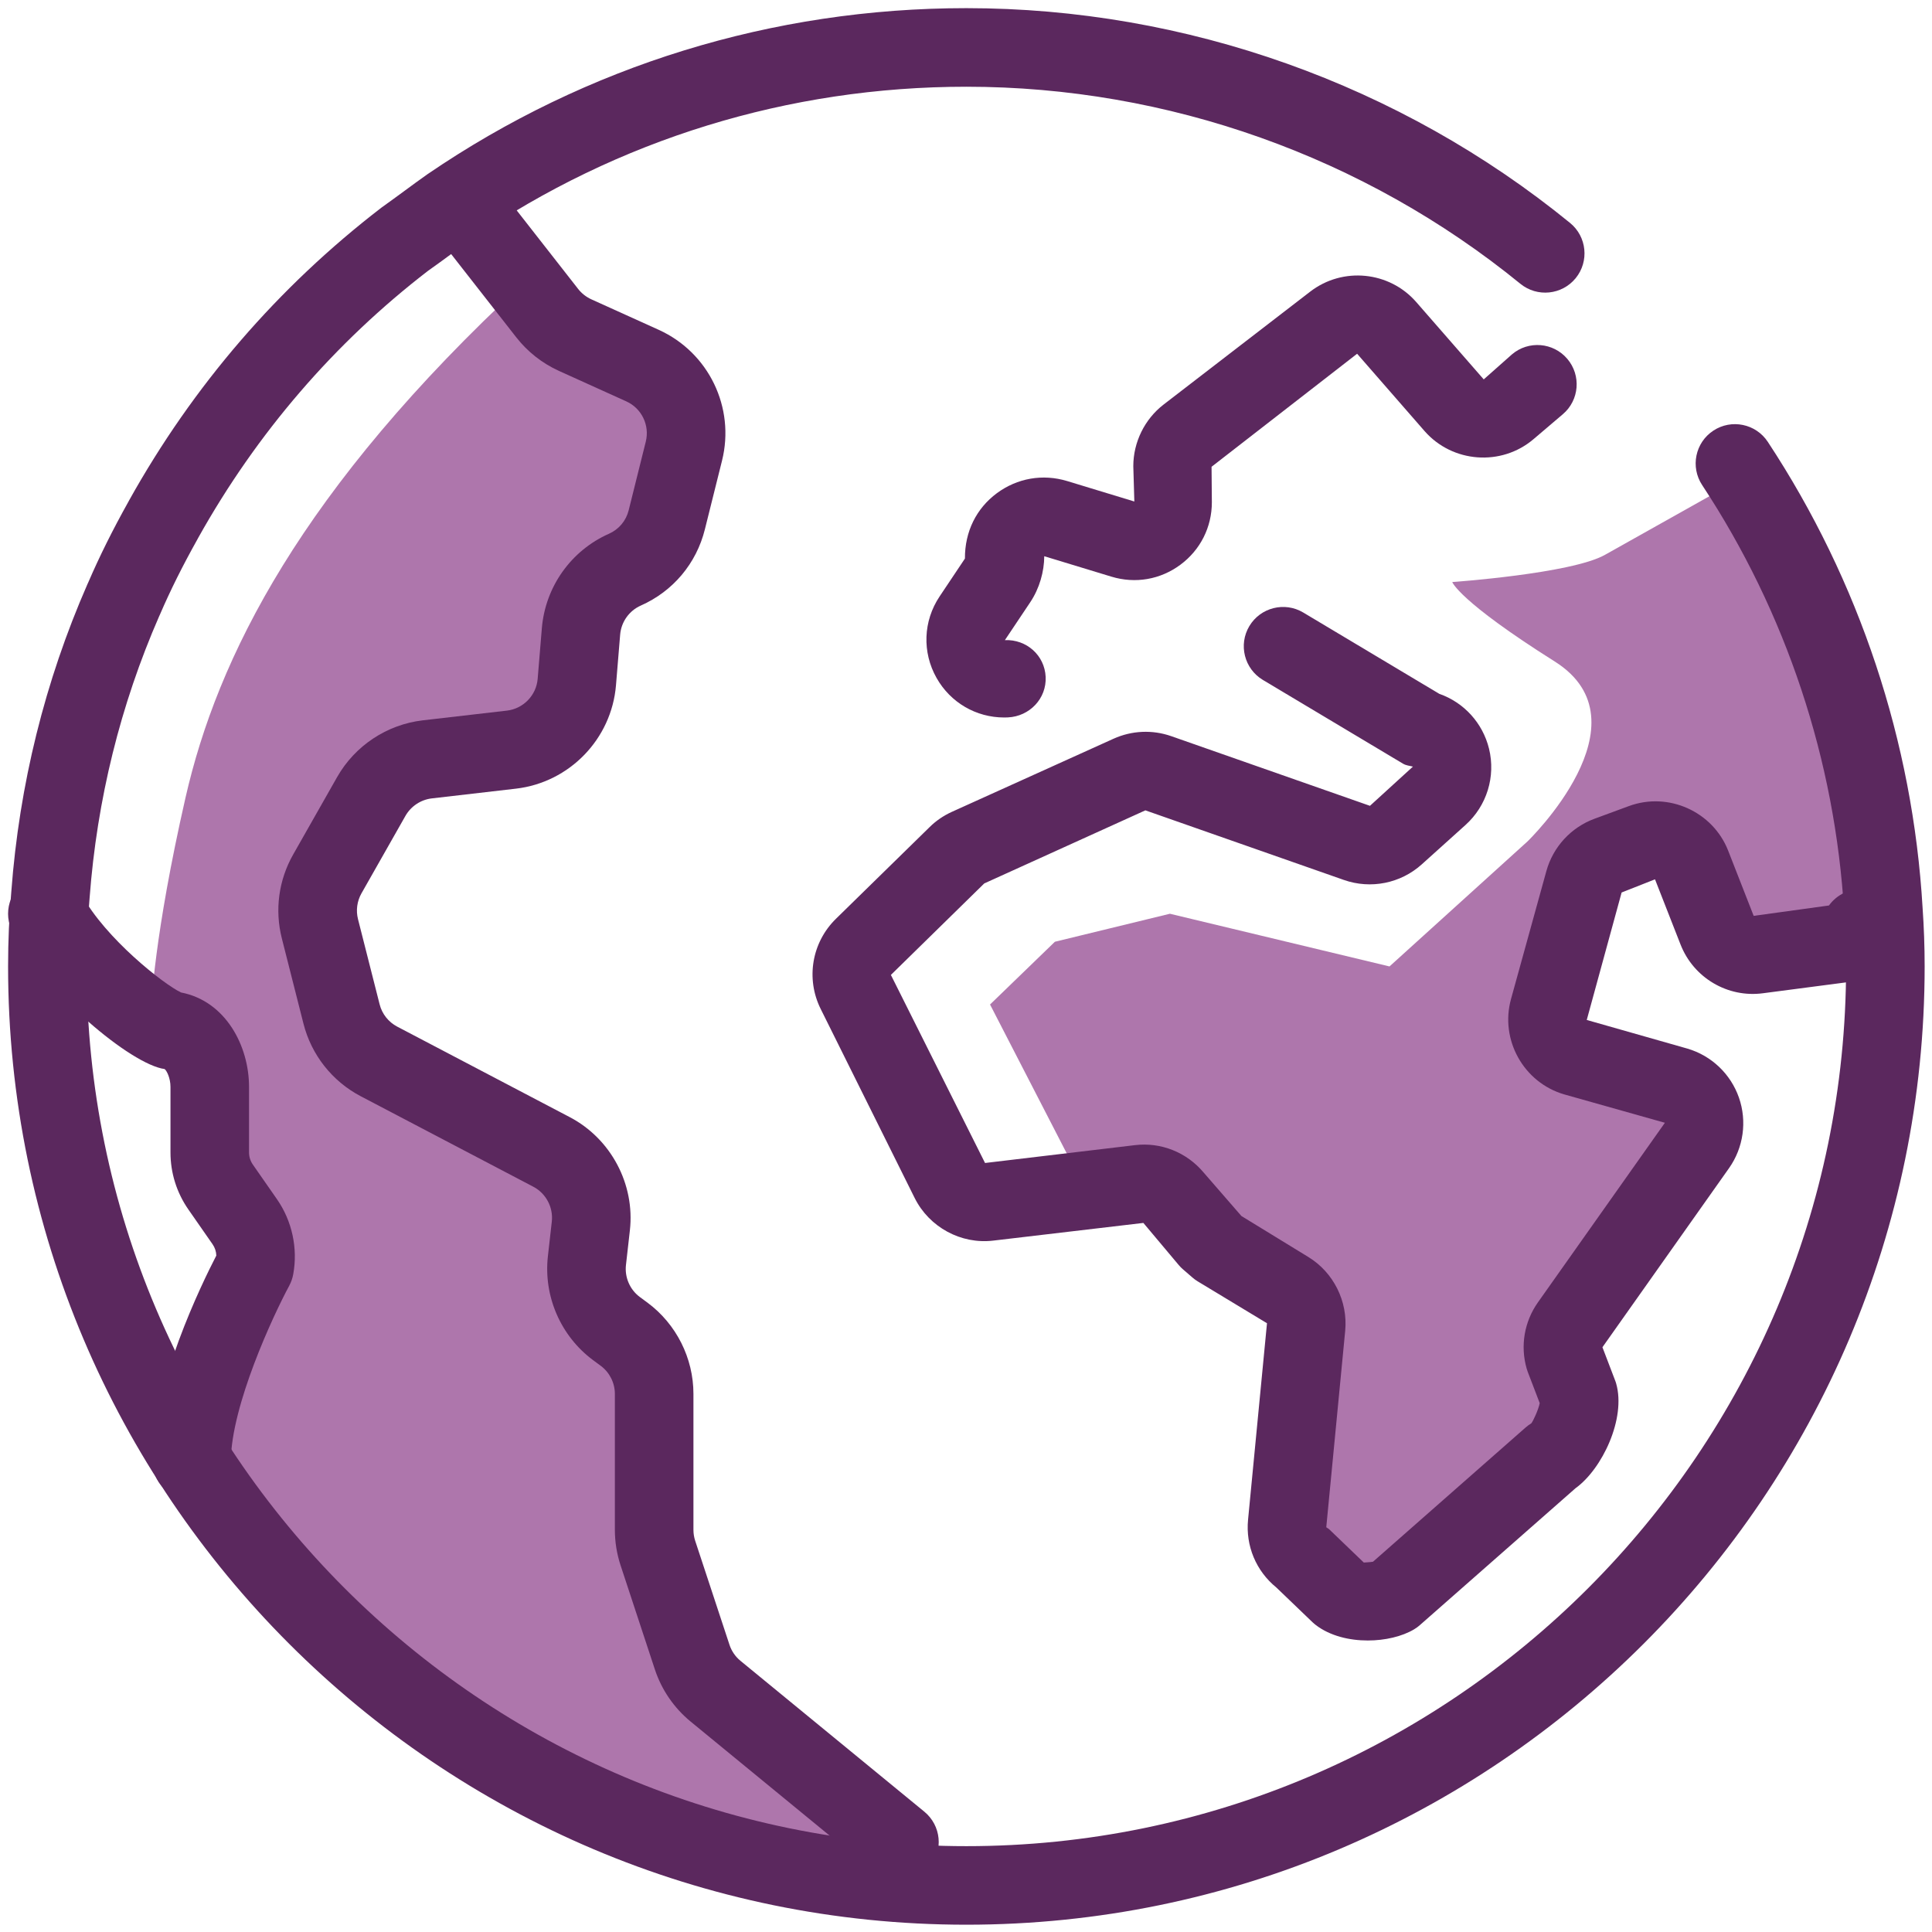
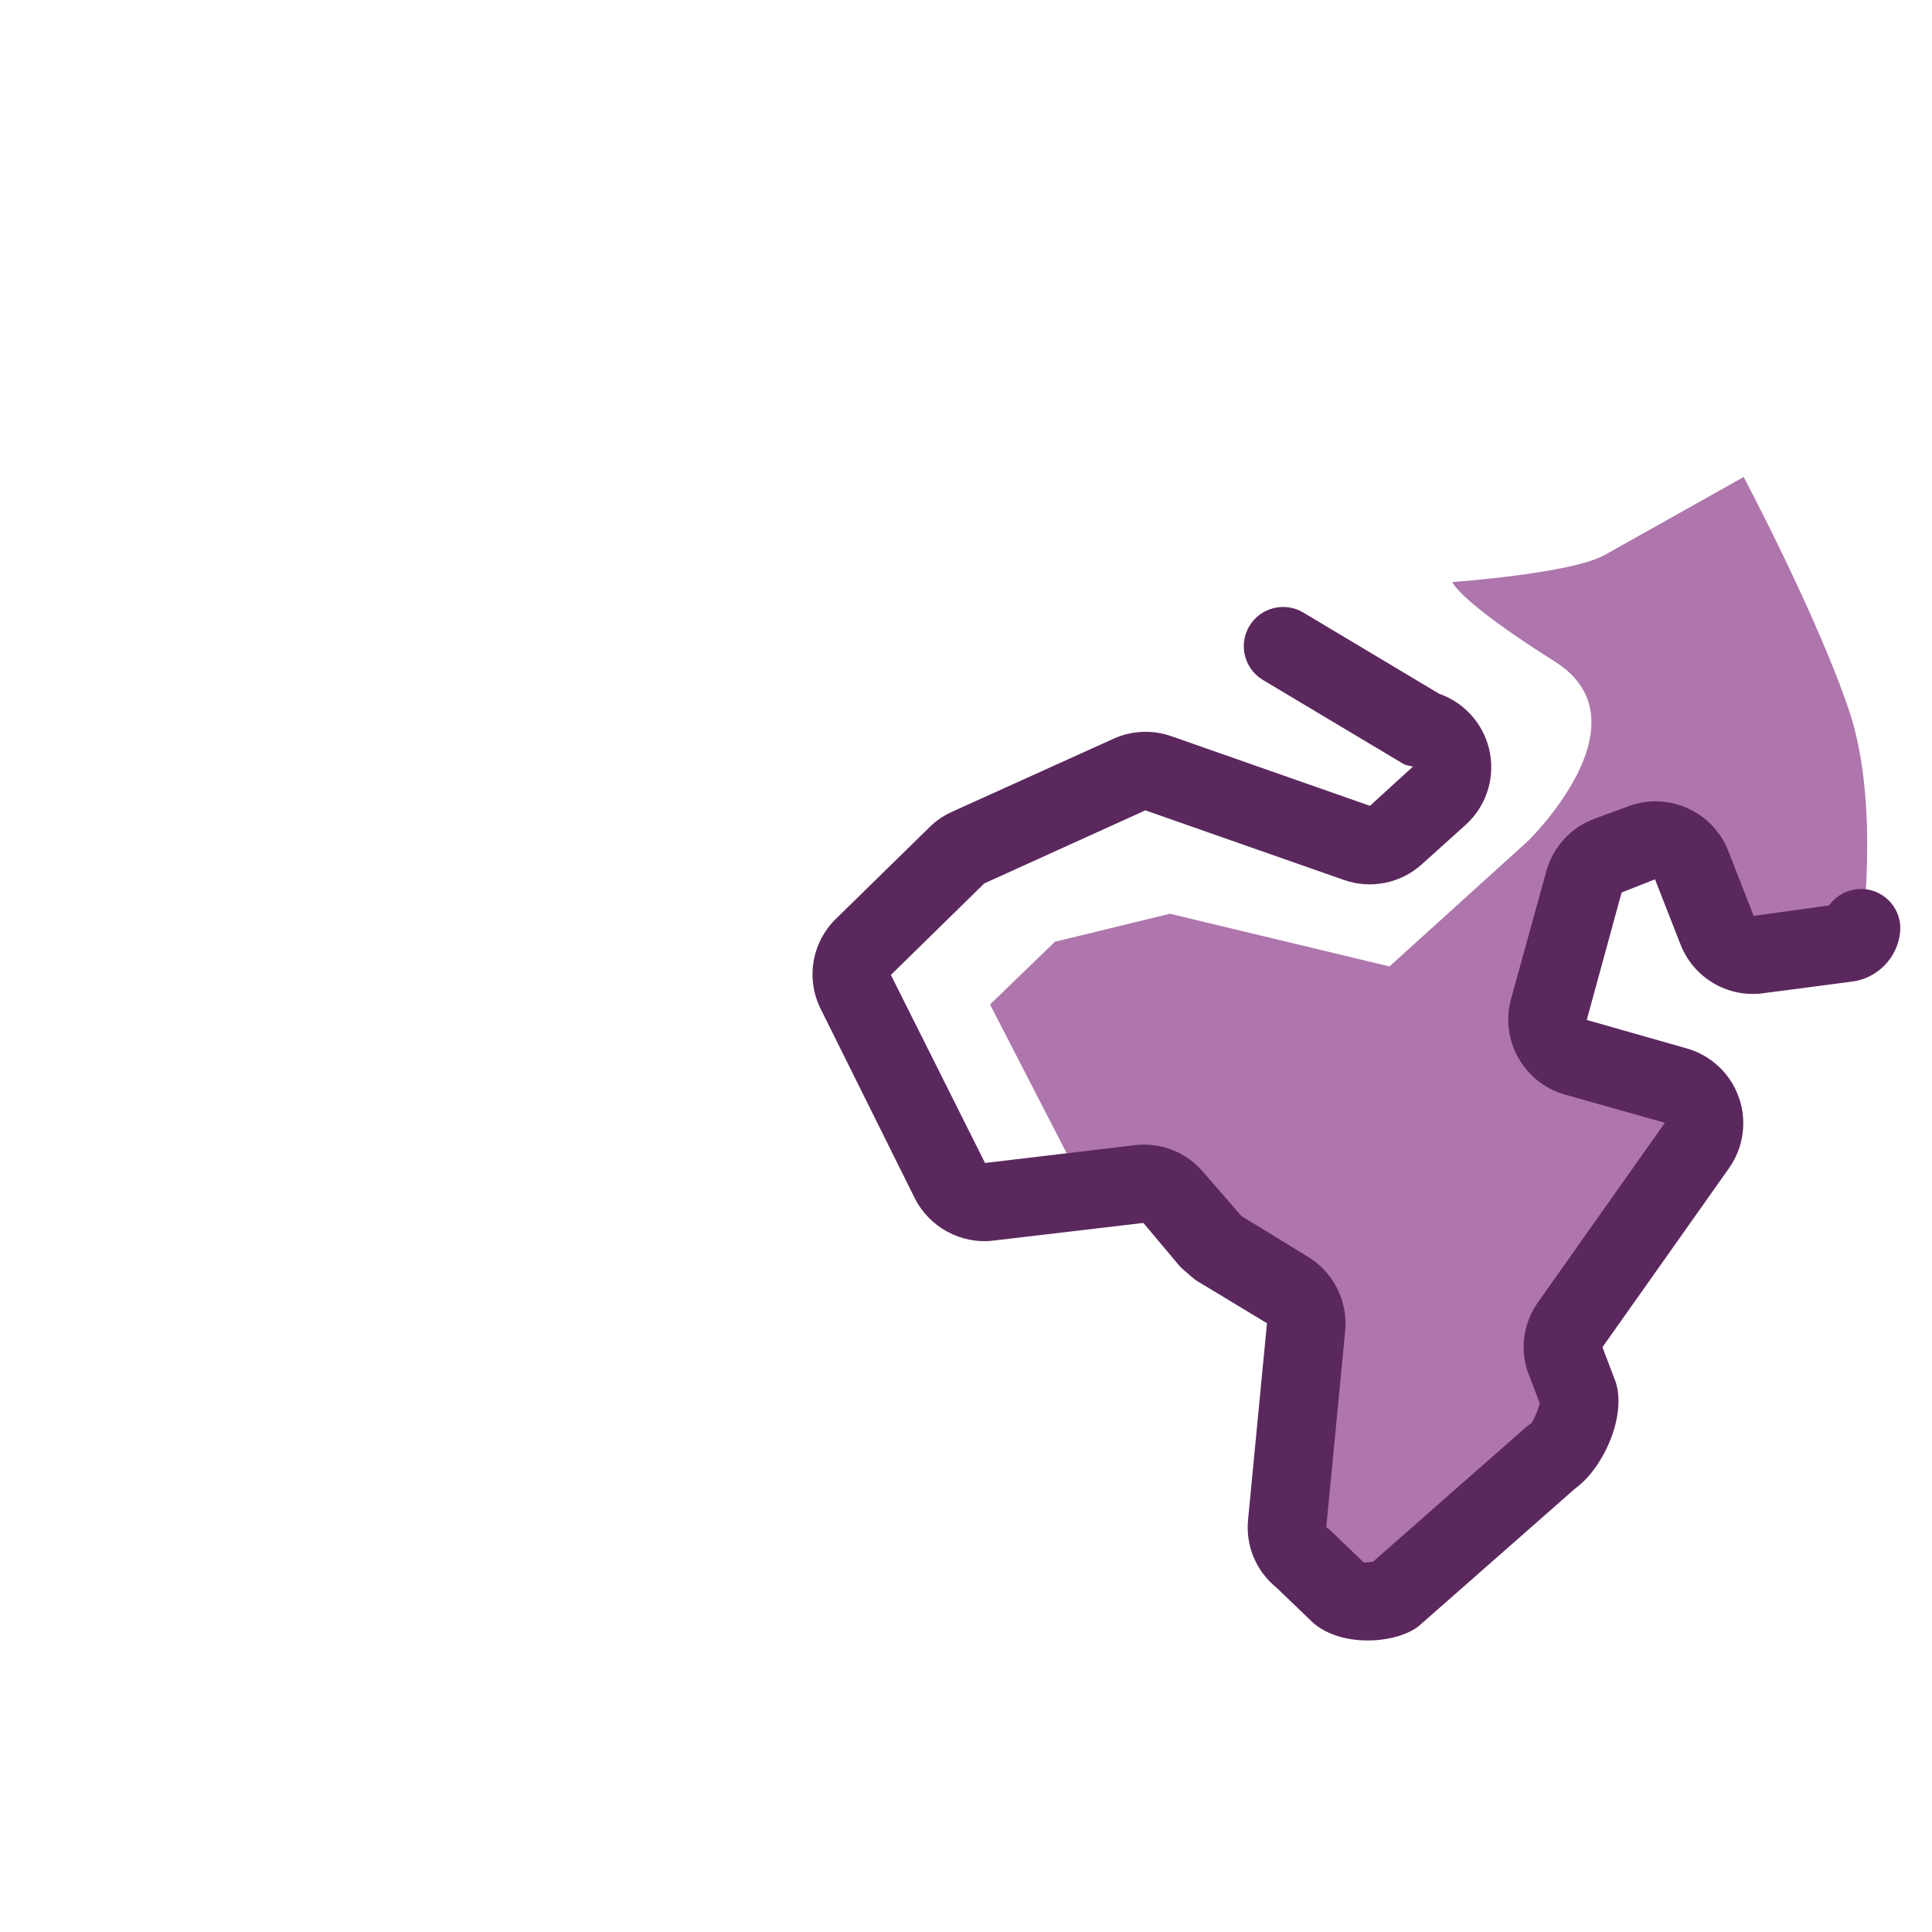
<svg xmlns="http://www.w3.org/2000/svg" width="129" height="129" viewBox="0 0 129 129" fill="none">
  <path d="M72.389 79.268L66.105 67.071L70.435 62.881L78.115 61.011L92.777 64.529L101.995 56.179C101.995 56.179 110.233 48.219 103.811 44.169C97.385 40.119 96.967 38.863 96.967 38.863C96.967 38.863 104.928 38.304 107.163 37.047C109.396 35.791 116.425 31.849 116.425 31.849C116.425 31.849 121.349 41.136 123.472 47.469C125.596 53.804 124.259 62.881 124.259 62.881L115.959 63.44L111.491 55.56L105.904 57.715L102.652 67.909L108.579 71.552L113.479 73.831C113.479 73.831 105.233 87.533 104.829 88.473C104.428 89.412 104.88 95.605 104.88 95.605L90.568 107.429L86.008 102.563L86.913 87.041L80.489 82.851L77.401 79.268H72.389Z" fill="#AE76AC" />
-   <path d="M34.963 18.895C20.053 32.704 14.508 43.959 12.387 53.256C10.268 62.552 10.115 67.12 10.115 67.12L14.005 73.971L14.175 78.088L17.059 83.745L12.791 97.527C12.791 97.527 21.847 109.527 30.329 115.481C38.812 121.436 53.001 125.891 53.001 125.891H60.056L58.712 122.251L47.131 112.628L42.889 102.188L43.464 91.659L38.975 86.367L39.031 79.268L23.791 69.64L21.211 59.78L26.468 51.435L35.085 49.849L38.104 47.137L39.932 39.404L43.511 36.68L45.449 27.115L34.963 18.895Z" fill="#AE76AC" />
  <path d="M122.993 60.339C122.985 60.34 122.977 60.341 122.968 60.341L122.993 60.339ZM91.329 109.536C90.087 109.537 88.808 109.227 87.872 108.515C87.789 108.453 87.712 108.387 87.637 108.317L85.223 105.999C83.869 104.899 83.164 103.219 83.333 101.472L84.597 88.353L79.969 85.556C79.849 85.483 79.732 85.399 79.625 85.305L79 84.765C78.893 84.675 78.796 84.575 78.705 84.468L76.343 81.655L66.319 82.836C64.171 83.093 62.045 81.944 61.071 79.987L54.799 67.371C53.792 65.347 54.203 62.925 55.817 61.347L62.067 55.229C62.487 54.811 62.992 54.465 63.552 54.209L74.353 49.324C75.575 48.775 76.943 48.712 78.208 49.155L91.472 53.805L94.341 51.187C94.101 51.124 93.891 51.117 93.676 50.989L84.325 45.401C83.083 44.657 82.676 43.048 83.419 41.804C84.164 40.56 85.775 40.157 87.016 40.897L96.101 46.327C97.751 46.905 99.001 48.276 99.423 49.992C99.877 51.852 99.275 53.804 97.851 55.085L94.929 57.716C93.516 58.987 91.523 59.384 89.733 58.755L76.476 54.107L65.719 58.987L59.485 65.096L65.771 77.653L75.785 76.461C77.519 76.253 79.233 76.94 80.361 78.283L82.889 81.193L87.359 83.931C89.044 84.96 90.005 86.895 89.819 88.856L88.555 101.976C88.637 102.037 88.693 102.056 88.767 102.127L91.061 104.331C91.151 104.32 91.457 104.315 91.676 104.276L101.855 95.323C101.976 95.215 102.107 95.12 102.245 95.037C102.371 94.885 102.723 94.12 102.807 93.687L102.008 91.6C101.98 91.528 101.955 91.456 101.935 91.38C101.501 89.863 101.776 88.252 102.687 86.96L111.165 74.968L104.439 73.072C101.729 72.28 100.139 69.424 100.891 66.704L103.252 58.159C103.699 56.548 104.899 55.244 106.463 54.669L108.759 53.823C111.396 52.849 114.367 54.187 115.391 56.801L117.093 61.152L122.12 60.459C122.64 59.731 123.543 59.293 124.472 59.364C125.917 59.483 126.991 60.748 126.875 62.192C126.732 63.909 125.385 65.319 123.671 65.54L117.719 66.319C115.357 66.637 113.079 65.291 112.209 63.063L110.505 58.713L108.276 59.592L105.948 68.103L112.667 70.015C114.272 70.485 115.559 71.708 116.109 73.288C116.661 74.868 116.415 76.628 115.449 77.996L106.995 89.955L107.839 92.165C107.869 92.237 107.892 92.311 107.913 92.384C108.575 94.708 106.985 98.083 105.195 99.371L94.805 108.509C94.684 108.617 94.552 108.713 94.409 108.797C93.619 109.265 92.491 109.536 91.329 109.536Z" fill="#5B285E" />
-   <path d="M67.049 47.907C65.175 47.907 63.463 46.912 62.535 45.268C61.563 43.551 61.641 41.467 62.736 39.827L64.429 37.295C64.417 35.491 65.197 33.941 66.56 32.932C67.919 31.925 69.624 31.625 71.255 32.12L75.74 33.485L75.671 31.125C75.671 29.527 76.427 27.988 77.693 27.012L87.484 19.471C89.656 17.799 92.767 18.108 94.565 20.171L99.069 25.332L100.952 23.663C102.056 22.721 103.713 22.859 104.649 23.961C105.588 25.065 105.455 26.72 104.349 27.659L102.393 29.323C100.241 31.153 96.977 30.908 95.116 28.78L90.615 23.62L80.896 31.167L80.916 33.536C80.916 35.197 80.151 36.717 78.815 37.708C77.48 38.697 75.811 38.989 74.212 38.504L69.725 37.139C69.72 38.156 69.411 39.283 68.789 40.212L67.097 42.741C68.543 42.684 69.749 43.751 69.819 45.197C69.885 46.644 68.745 47.833 67.299 47.901C67.217 47.904 67.132 47.907 67.049 47.907Z" fill="#5B285E" />
-   <path d="M60.053 125.619C59.471 125.619 58.881 125.424 58.392 125.024L46.112 114.948C44.997 114.031 44.172 112.824 43.723 111.46L41.435 104.516C41.183 103.747 41.055 102.951 41.055 102.145V93.069C41.055 92.336 40.703 91.635 40.112 91.196L39.596 90.815C37.437 89.208 36.283 86.553 36.583 83.881L36.844 81.564C36.951 80.617 36.455 79.681 35.611 79.239L24.084 73.195C22.18 72.197 20.787 70.429 20.261 68.344L18.819 62.659C18.336 60.757 18.605 58.769 19.572 57.061L22.511 51.884C23.7 49.791 25.836 48.376 28.228 48.097L33.847 47.448C34.944 47.32 35.809 46.428 35.9 45.327L36.18 41.937C36.415 39.173 38.129 36.761 40.66 35.639C41.323 35.345 41.801 34.775 41.976 34.075L43.119 29.489C43.391 28.396 42.845 27.265 41.82 26.801L37.316 24.763C36.208 24.26 35.225 23.487 34.476 22.529L29.193 15.775C28.3 14.633 28.501 12.985 29.644 12.092C30.783 11.203 32.435 11.403 33.324 12.543L38.605 19.296C38.836 19.591 39.14 19.829 39.481 19.985L43.985 22.023C47.32 23.536 49.096 27.209 48.209 30.761L47.065 35.344C46.497 37.624 44.939 39.48 42.787 40.433C42.008 40.779 41.48 41.523 41.408 42.373L41.129 45.76C40.831 49.344 38.023 52.244 34.448 52.659L28.832 53.309C28.097 53.395 27.44 53.831 27.072 54.475L24.136 59.648C23.839 60.173 23.757 60.787 23.904 61.372L25.347 67.057C25.508 67.7 25.937 68.241 26.521 68.548L38.045 74.593C40.793 76.033 42.405 79.071 42.057 82.153L41.795 84.469C41.703 85.289 42.057 86.107 42.72 86.601L43.24 86.984C45.159 88.411 46.301 90.684 46.301 93.069V102.145C46.301 102.395 46.34 102.641 46.417 102.877L48.707 109.82C48.844 110.24 49.099 110.612 49.441 110.893L61.72 120.968C62.839 121.888 63.003 123.54 62.085 124.66C61.564 125.292 60.813 125.619 60.053 125.619Z" fill="#5B285E" />
-   <path d="M12.789 100.149C12.781 100.149 12.775 100.149 12.768 100.149C11.319 100.137 10.155 98.953 10.167 97.504C10.212 92.412 13.443 85.769 14.443 83.835C14.436 83.564 14.349 83.3 14.189 83.072L12.575 80.753C11.793 79.625 11.383 78.311 11.383 76.947V72.571C11.383 71.979 11.128 71.481 10.991 71.381C8.725 71.069 3.035 66.273 0.857 62.261C0.167 60.987 0.639 59.395 1.913 58.705C3.188 58.013 4.777 58.487 5.468 59.761C7.039 62.653 10.928 65.72 12.087 66.267C15.071 66.843 16.628 69.839 16.628 72.571V76.947C16.628 77.237 16.716 77.519 16.884 77.761L18.496 80.076C19.5 81.52 19.896 83.343 19.58 85.076C19.532 85.347 19.44 85.608 19.311 85.849C18.236 87.845 15.445 93.836 15.413 97.549C15.4 98.989 14.228 100.149 12.789 100.149Z" fill="#5B285E" />
-   <path d="M64.524 128.513C29.243 128.513 0.54 99.811 0.54 64.529C0.54 62.839 0.612 61.156 0.756 59.528C1.288 52.4 2.999 45.484 5.839 39.004C5.857 38.959 5.879 38.915 5.9 38.872C6.649 37.137 7.524 35.379 8.572 33.503C8.589 33.472 8.607 33.441 8.621 33.412V33.411C12.893 25.751 18.561 19.173 25.472 13.861C26.04 13.456 26.516 13.105 26.993 12.756C27.507 12.377 28.019 12.001 28.537 11.636C39.173 4.372 51.608 0.544 64.524 0.544C79.176 0.544 93.492 5.637 104.831 14.884C105.955 15.799 106.123 17.452 105.207 18.575C104.292 19.695 102.641 19.865 101.516 18.949C91.108 10.463 77.972 5.791 64.524 5.791C52.667 5.791 41.259 9.303 31.527 15.947C31.068 16.271 30.584 16.625 30.101 16.981C29.597 17.352 29.091 17.724 28.58 18.083C22.343 22.883 17.151 28.903 13.232 35.916C13.215 35.949 13.197 35.983 13.179 36.016C12.192 37.779 11.376 39.416 10.685 41.021C10.667 41.063 10.649 41.103 10.629 41.143C8.039 47.068 6.475 53.396 5.983 59.952C5.852 61.463 5.785 62.991 5.785 64.529C5.785 96.917 32.136 123.268 64.524 123.268C96.912 123.268 123.264 96.917 123.264 64.529C123.264 63.32 123.22 62.132 123.135 60.945C122.539 50.759 119.26 40.896 113.653 32.388C112.856 31.179 113.189 29.551 114.401 28.753C115.609 27.957 117.237 28.292 118.035 29.5C124.147 38.777 127.72 49.533 128.371 60.603C128.461 61.893 128.509 63.189 128.509 64.529C128.509 99.811 99.805 128.513 64.524 128.513Z" fill="#5B285E" />
</svg>